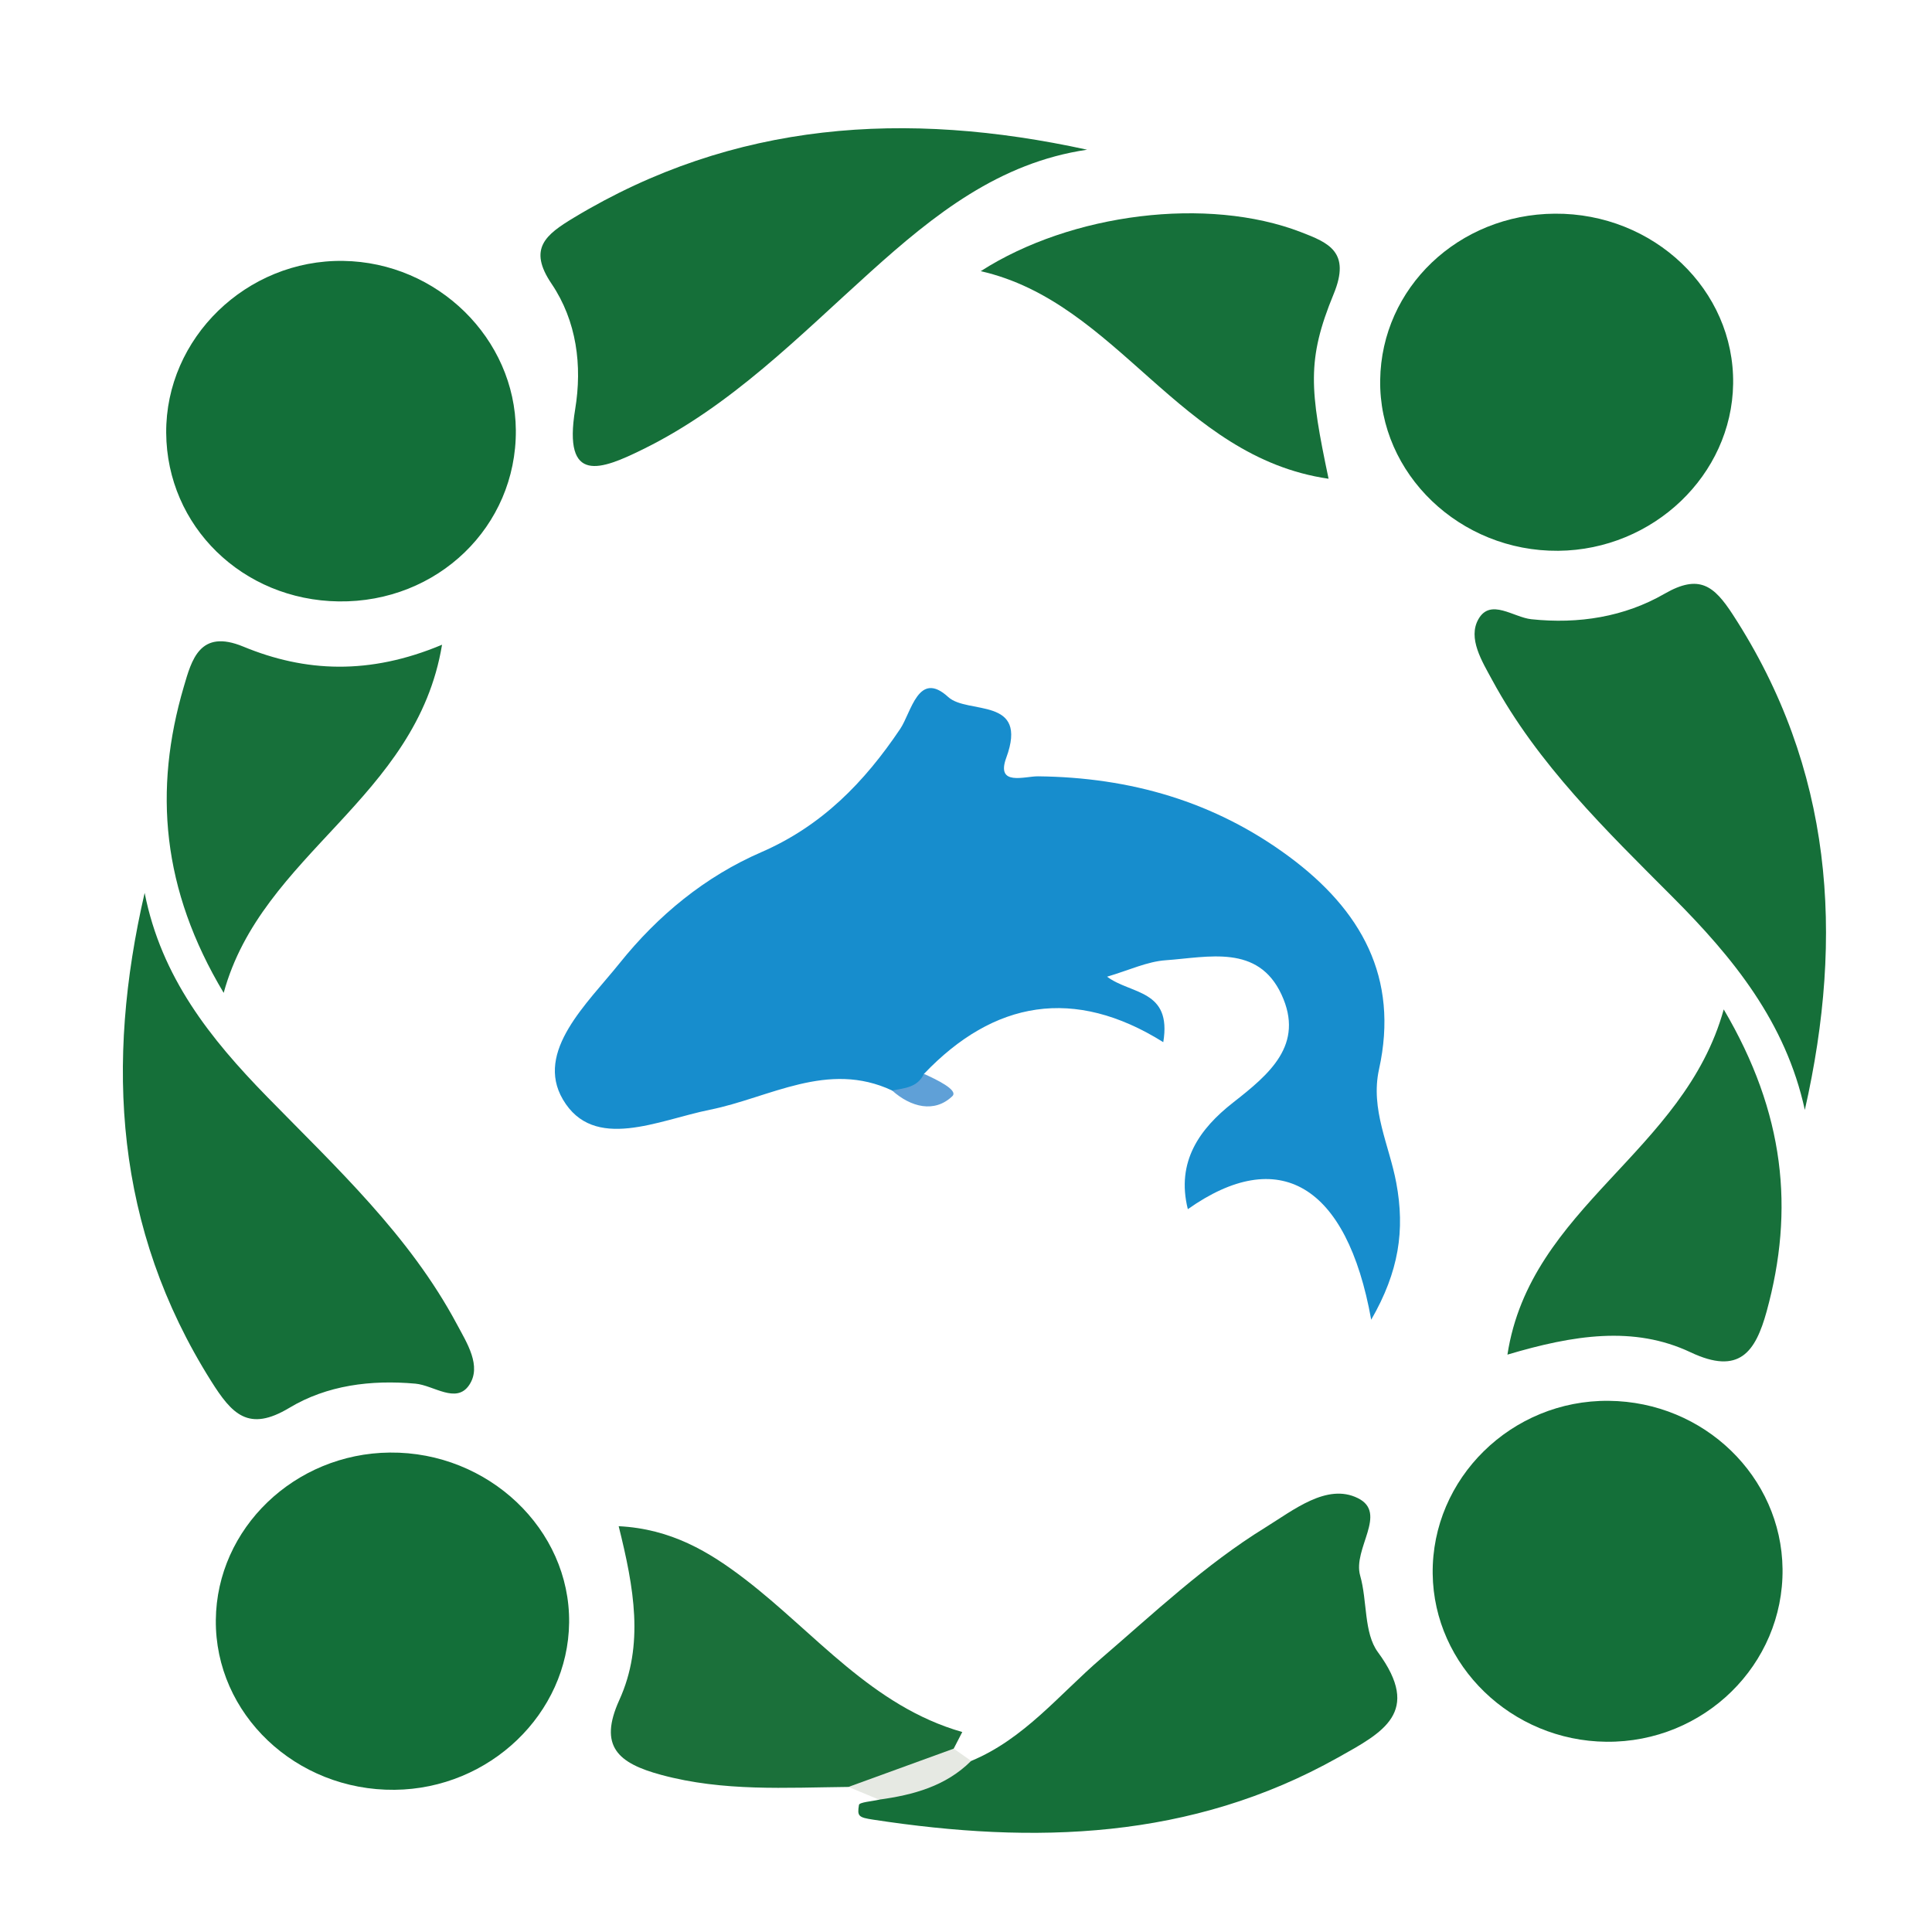
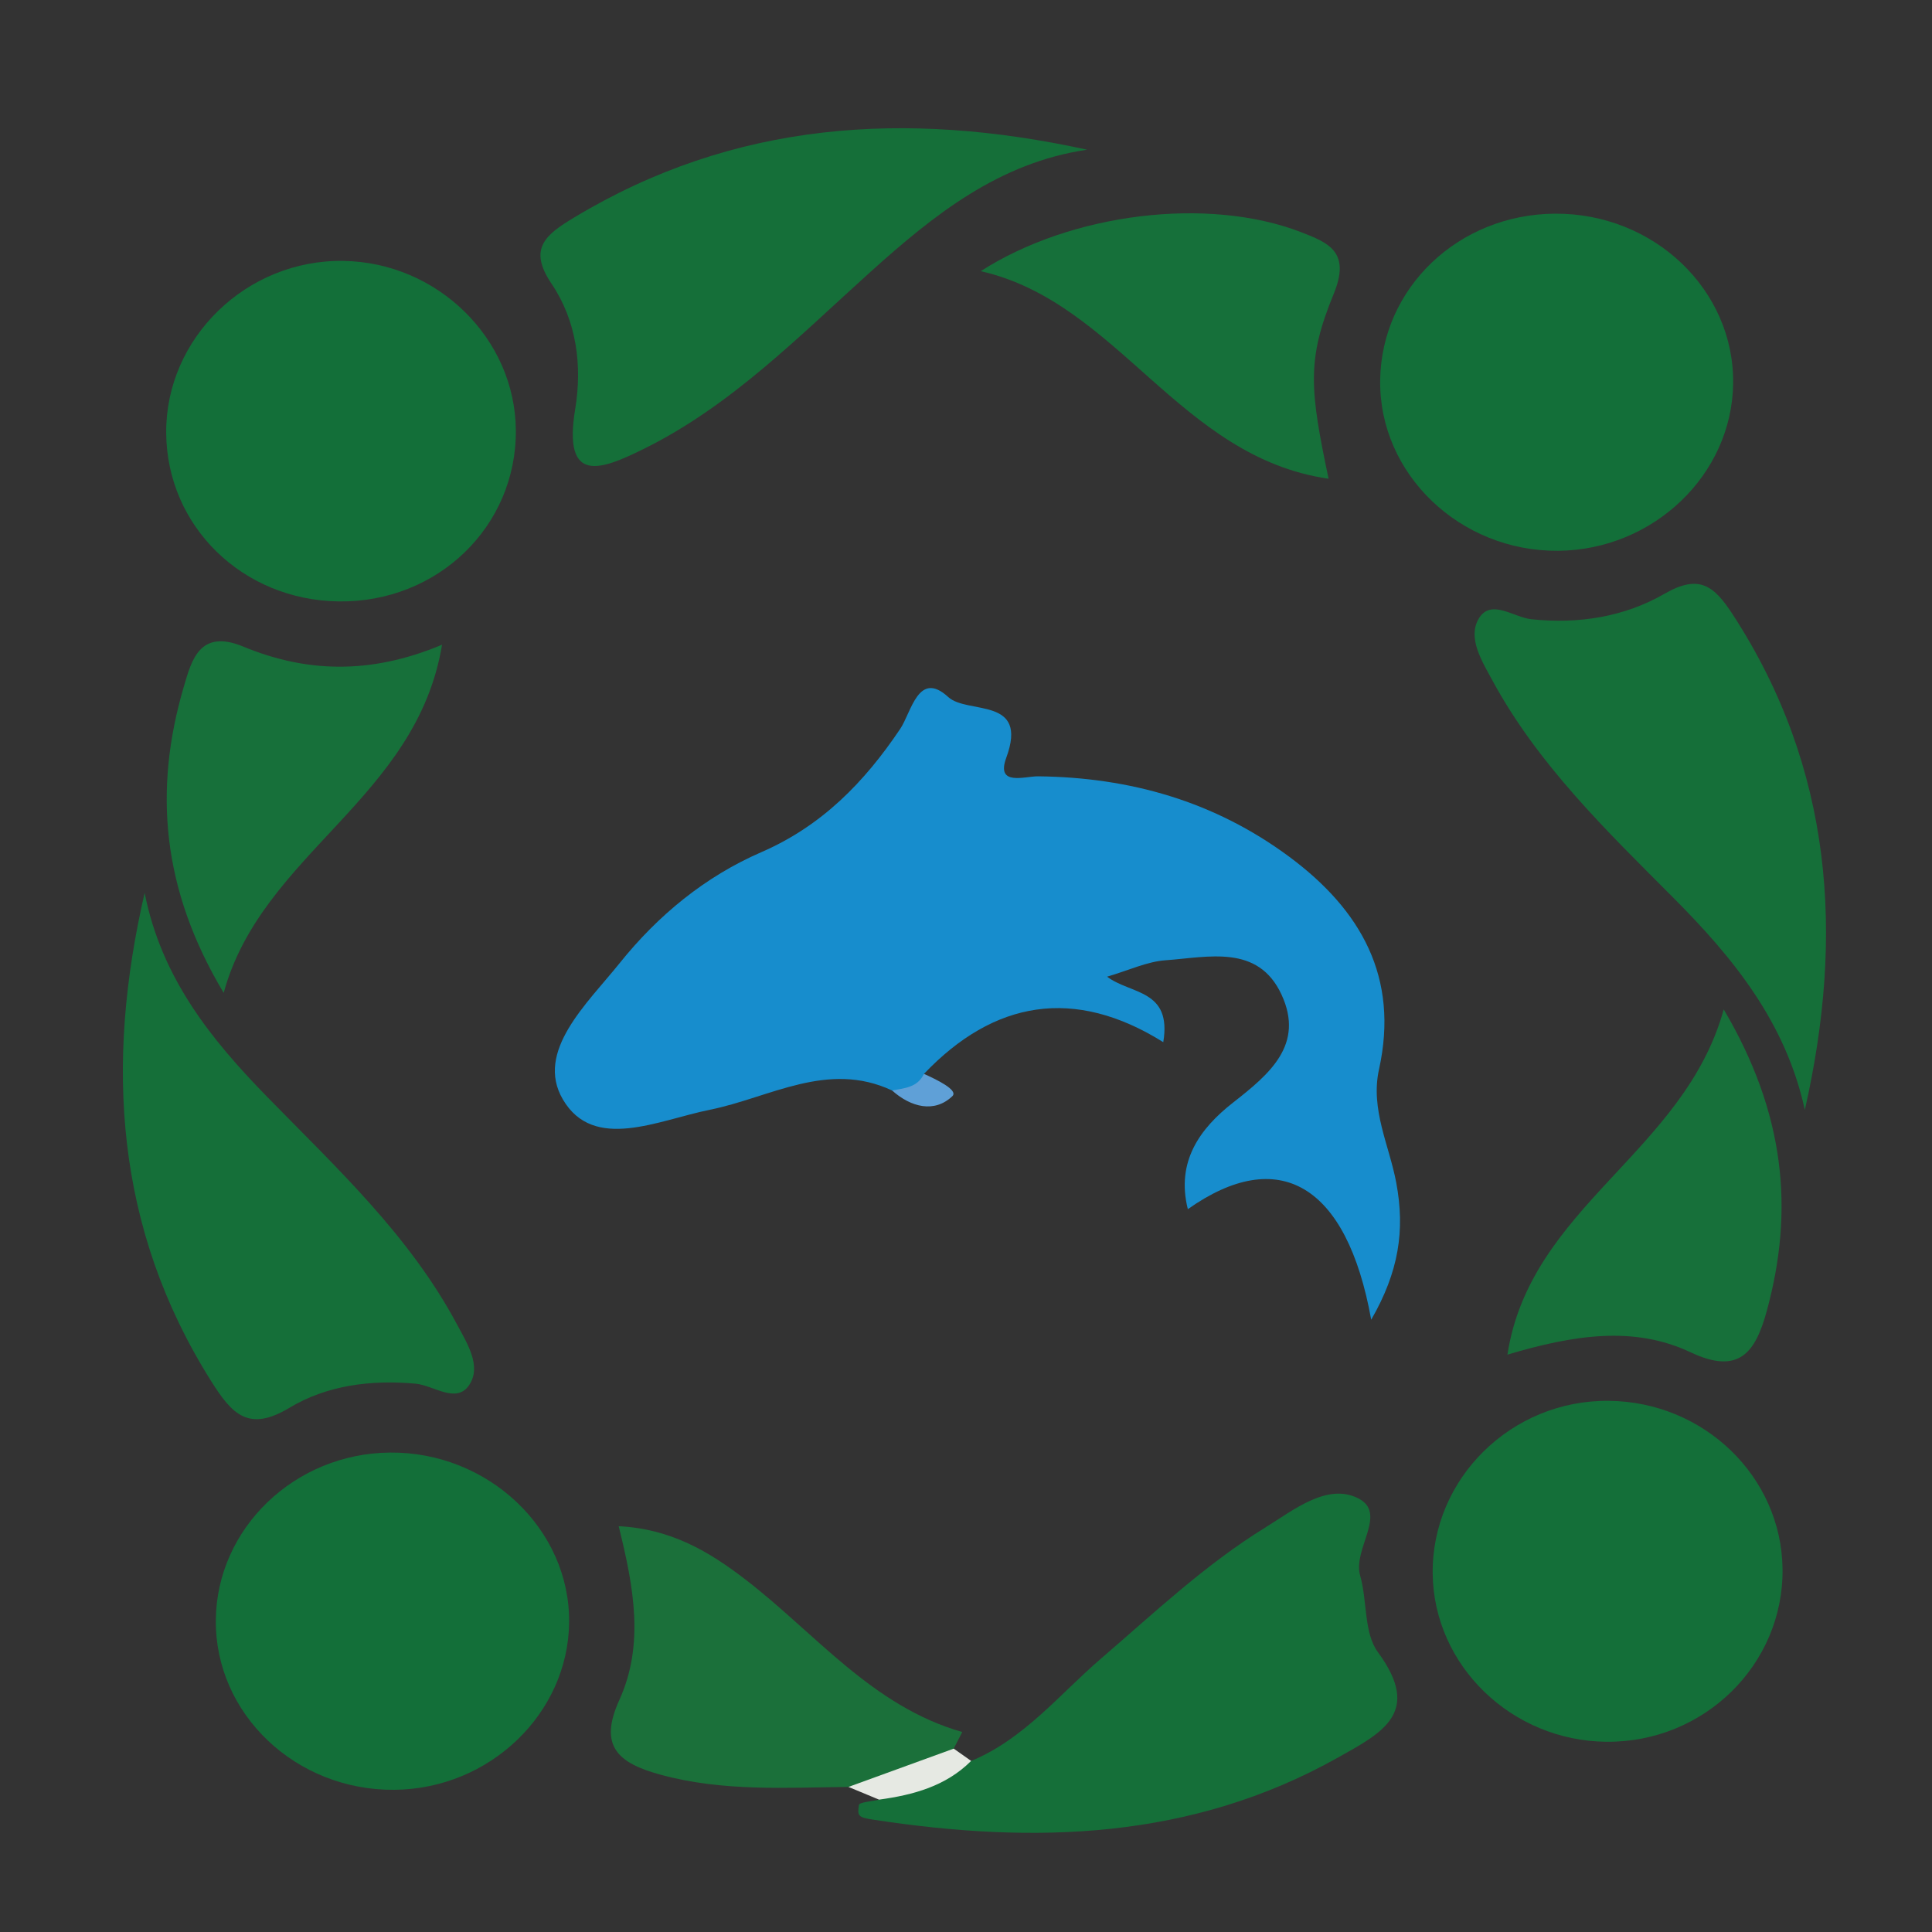
<svg xmlns="http://www.w3.org/2000/svg" version="1.1" id="Layer_1" x="0px" y="0px" width="45px" height="45px" viewBox="0 0 45 45" enable-background="new 0 0 45 45" xml:space="preserve">
  <rect x="0" y="0" width="45" height="45" fill="#333333" stroke="none" />
  <g>
    <g>
-       <path fill-rule="evenodd" clip-rule="evenodd" fill="#FFFFFF" d="M22.539,48.089c-8.133,0-16.267-0.009-24.399,0.016    c-0.767,0.002-1.08-0.069-1.077-0.999C-2.9,30.783-2.902,14.459-2.936-1.863C-2.937-2.687-2.743-2.808-1.97-2.806    C14.353-2.779,30.677-2.782,46.999-2.8c0.703-0.001,0.997,0.015,0.995,0.913c-0.041,16.379-0.047,32.759,0.008,49.138    c0.004,1.063-0.515,0.835-1.063,0.835C38.805,48.091,30.672,48.089,22.539,48.089z" />
      <path fill-rule="evenodd" clip-rule="evenodd" fill="#178DCD" d="M20.779,25.4c-1.501-0.704-2.849,0.167-4.243,0.448    c-1.206,0.243-2.707,0.984-3.425-0.239c-0.658-1.12,0.57-2.238,1.322-3.176c0.891-1.112,1.991-2.017,3.301-2.585    c1.409-0.612,2.398-1.628,3.233-2.87c0.261-0.388,0.424-1.381,1.119-0.743c0.45,0.413,1.881-0.021,1.351,1.417    c-0.245,0.667,0.431,0.427,0.74,0.43c2.146,0.023,4.115,0.585,5.853,1.874c1.669,1.238,2.563,2.809,2.09,4.95    c-0.206,0.934,0.24,1.771,0.402,2.645c0.206,1.102,0.061,2.068-0.584,3.188c-0.57-3.171-2.163-4.065-4.271-2.575    c-0.277-1.109,0.277-1.875,1.054-2.483c0.843-0.66,1.67-1.346,1.128-2.515c-0.547-1.18-1.708-0.87-2.697-0.8    c-0.432,0.03-0.852,0.232-1.366,0.383c0.553,0.416,1.513,0.292,1.309,1.525c-2.075-1.297-3.945-0.971-5.574,0.739    C21.548,25.667,21.166,25.538,20.779,25.4z" />
      <path fill-rule="evenodd" clip-rule="evenodd" fill="#146F39" d="M41.519,36.543c0.026,2.227-1.827,4.047-4.101,4.026    c-2.209-0.02-4.022-1.773-4.048-3.913c-0.026-2.222,1.838-4.052,4.103-4.028C39.691,32.65,41.493,34.393,41.519,36.543z" />
      <path fill-rule="evenodd" clip-rule="evenodd" fill="#136F39" d="M12.015,10.023c0.015,2.241-1.824,4.016-4.127,3.985    c-2.24-0.03-4.002-1.751-4.017-3.925c-0.015-2.208,1.871-4.04,4.125-4.006C10.191,6.11,12,7.886,12.015,10.023z" />
-       <path fill-rule="evenodd" clip-rule="evenodd" fill="#136F39" d="M36.295,12.829c-2.29,0.02-4.18-1.792-4.148-3.977    c0.03-2.15,1.825-3.859,4.067-3.875c2.307-0.016,4.187,1.777,4.154,3.964C40.337,11.063,38.507,12.809,36.295,12.829z" />
+       <path fill-rule="evenodd" clip-rule="evenodd" fill="#136F39" d="M36.295,12.829c-2.29,0.02-4.18-1.792-4.148-3.977    c0.03-2.15,1.825-3.859,4.067-3.875c2.307-0.016,4.187,1.777,4.154,3.964C40.337,11.063,38.507,12.809,36.295,12.829" />
      <path fill-rule="evenodd" clip-rule="evenodd" fill="#136F39" d="M9.191,41.688c-2.301,0.023-4.185-1.766-4.164-3.955    c0.02-2.134,1.835-3.88,4.055-3.9c2.291-0.021,4.198,1.787,4.174,3.959C13.232,39.914,11.404,41.667,9.191,41.688z" />
      <path fill-rule="evenodd" clip-rule="evenodd" fill="#156F39" d="M42.038,25.852c-0.445-2.045-1.67-3.546-3.079-4.958    c-1.549-1.554-3.137-3.088-4.199-5.047c-0.238-0.44-0.581-0.982-0.322-1.43c0.281-0.487,0.814-0.038,1.229,0.006    c1.102,0.117,2.17-0.055,3.103-0.593c0.813-0.469,1.156-0.183,1.591,0.486C42.69,17.897,42.961,21.781,42.038,25.852z" />
      <path fill-rule="evenodd" clip-rule="evenodd" fill="#156F39" d="M22.62,41.016c1.231-0.51,2.052-1.548,3.024-2.384    c1.238-1.064,2.427-2.189,3.822-3.05c0.663-0.409,1.44-1.043,2.16-0.688c0.71,0.349-0.125,1.177,0.055,1.806    c0.169,0.59,0.082,1.332,0.413,1.782c1.032,1.403,0.114,1.87-0.93,2.455c-3.424,1.921-7.074,2.02-10.821,1.447    c-0.35-0.053-0.379-0.082-0.336-0.344c0.01-0.064,0.304-0.083,0.468-0.122C21.041,41.263,21.815,41.104,22.62,41.016z" />
      <path fill-rule="evenodd" clip-rule="evenodd" fill="#156F39" d="M25.321,3.487C23.271,3.788,21.756,5,20.277,6.331    c-1.668,1.501-3.252,3.128-5.306,4.136c-0.968,0.476-1.865,0.829-1.574-0.935c0.167-1.015,0.037-2.053-0.551-2.924    c-0.554-0.819-0.136-1.142,0.519-1.537C17.097,2.82,21.1,2.565,25.321,3.487z" />
      <path fill-rule="evenodd" clip-rule="evenodd" fill="#156F39" d="M3.369,20.797c0.39,1.973,1.532,3.396,2.849,4.746    c1.609,1.648,3.317,3.228,4.423,5.299c0.235,0.44,0.585,0.978,0.286,1.42c-0.301,0.444-0.826,0.004-1.251-0.034    c-1.038-0.093-2.06,0.036-2.938,0.564c-0.95,0.57-1.335,0.147-1.821-0.625C2.673,28.603,2.451,24.771,3.369,20.797z" />
      <path fill-rule="evenodd" clip-rule="evenodd" fill="#16703A" d="M30.945,11.151c-3.479-0.505-4.905-4.109-8.102-4.835    c2.116-1.357,5.291-1.744,7.455-0.911c0.647,0.249,1.17,0.462,0.765,1.444C30.431,8.385,30.51,9.076,30.945,11.151z" />
      <path fill-rule="evenodd" clip-rule="evenodd" fill="#17703A" d="M5.21,23.126c-1.443-2.41-1.637-4.725-0.929-7.131    c0.182-0.62,0.37-1.354,1.384-0.935c1.441,0.596,2.938,0.668,4.631-0.043C9.702,18.61,6.097,19.876,5.21,23.126z" />
      <path fill-rule="evenodd" clip-rule="evenodd" fill="#1B703A" d="M19.762,41.621c-1.459,0.015-2.912,0.111-4.358-0.28    c-1.008-0.271-1.469-0.665-0.979-1.744c0.584-1.285,0.342-2.616-0.015-4.049c1.222,0.062,2.108,0.594,2.945,1.236    c1.637,1.257,2.958,2.96,5.058,3.558c-0.066,0.129-0.133,0.259-0.2,0.388C21.594,41.569,20.637,41.482,19.762,41.621z" />
      <path fill-rule="evenodd" clip-rule="evenodd" fill="#17703A" d="M40.149,23.511c1.425,2.416,1.65,4.664,1,7.033    c-0.261,0.947-0.636,1.49-1.771,0.954c-1.322-0.625-2.729-0.404-4.267,0.054C35.643,28.101,39.224,26.851,40.149,23.511z" />
      <path fill-rule="evenodd" clip-rule="evenodd" fill="#E6E9E3" d="M19.762,41.621c0.817-0.297,1.635-0.594,2.452-0.892    c0.135,0.096,0.271,0.191,0.406,0.286c-0.593,0.591-1.35,0.793-2.145,0.902C20.238,41.819,20,41.72,19.762,41.621z" />
      <path fill-rule="evenodd" clip-rule="evenodd" fill="#5FA0D7" d="M20.779,25.4c0.286-0.055,0.593-0.069,0.741-0.388    c0.28,0.127,0.811,0.377,0.662,0.52C21.767,25.929,21.219,25.792,20.779,25.4z" />
    </g>
  </g>
</svg>